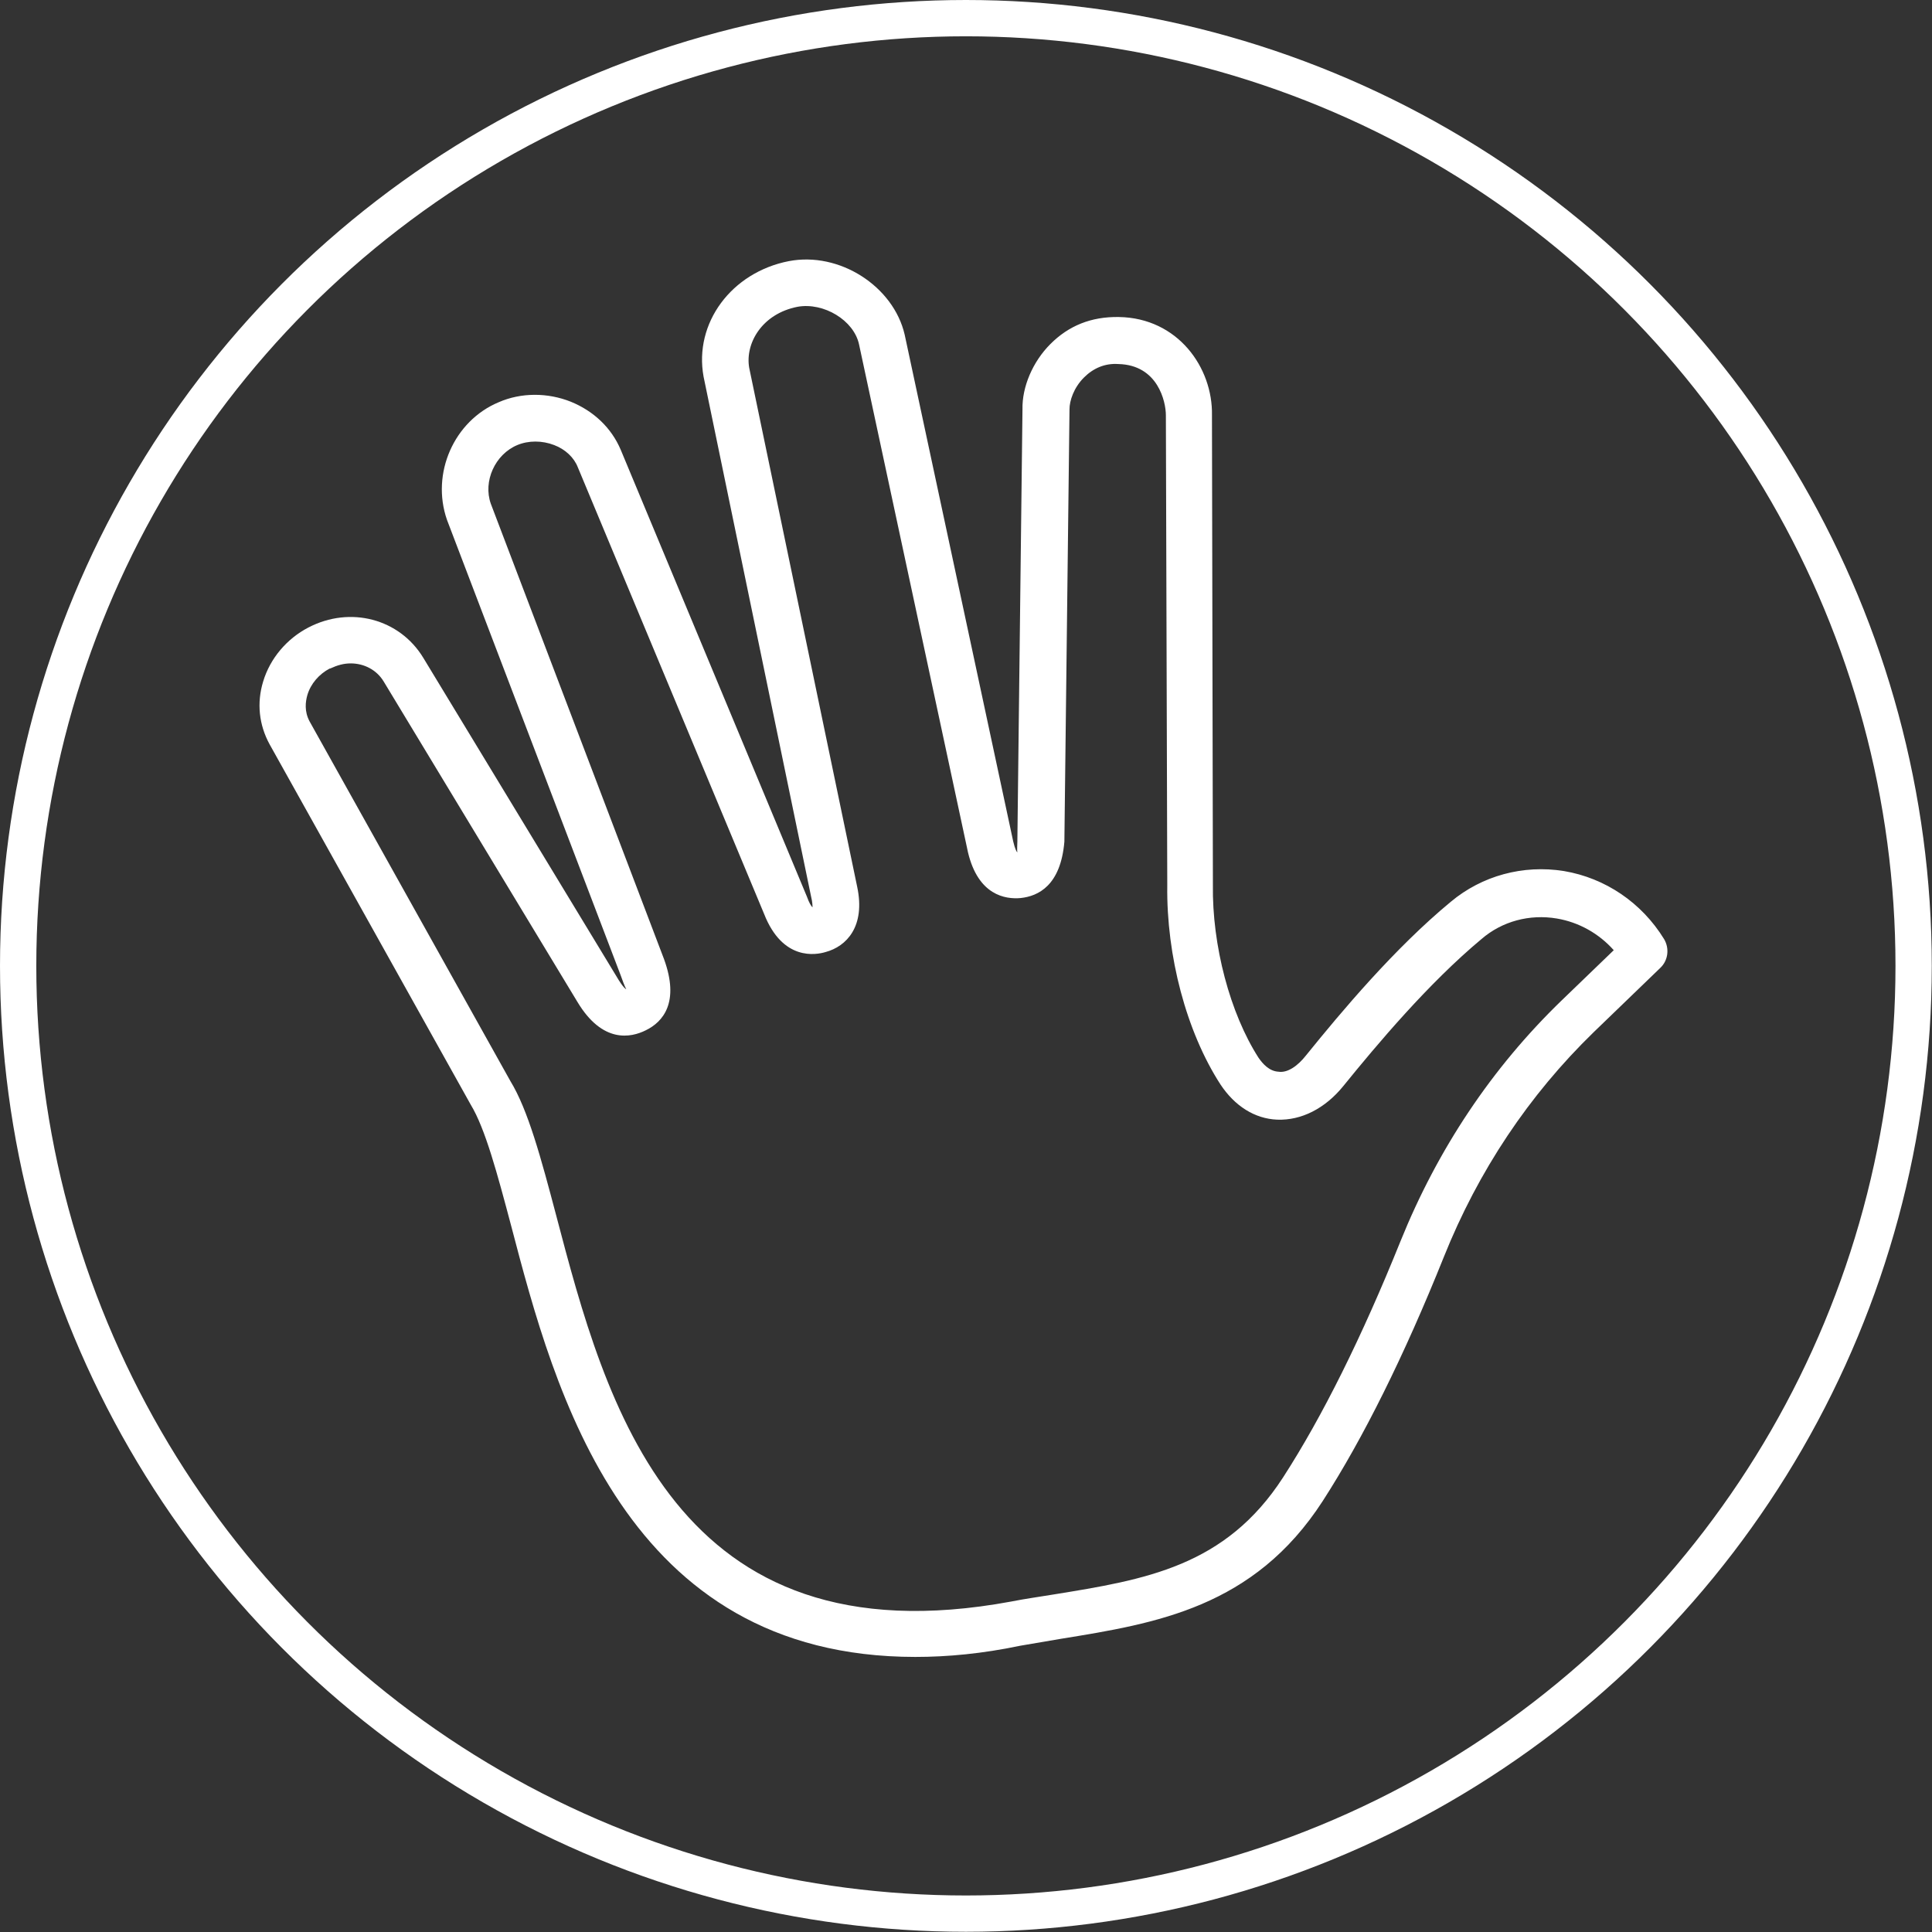
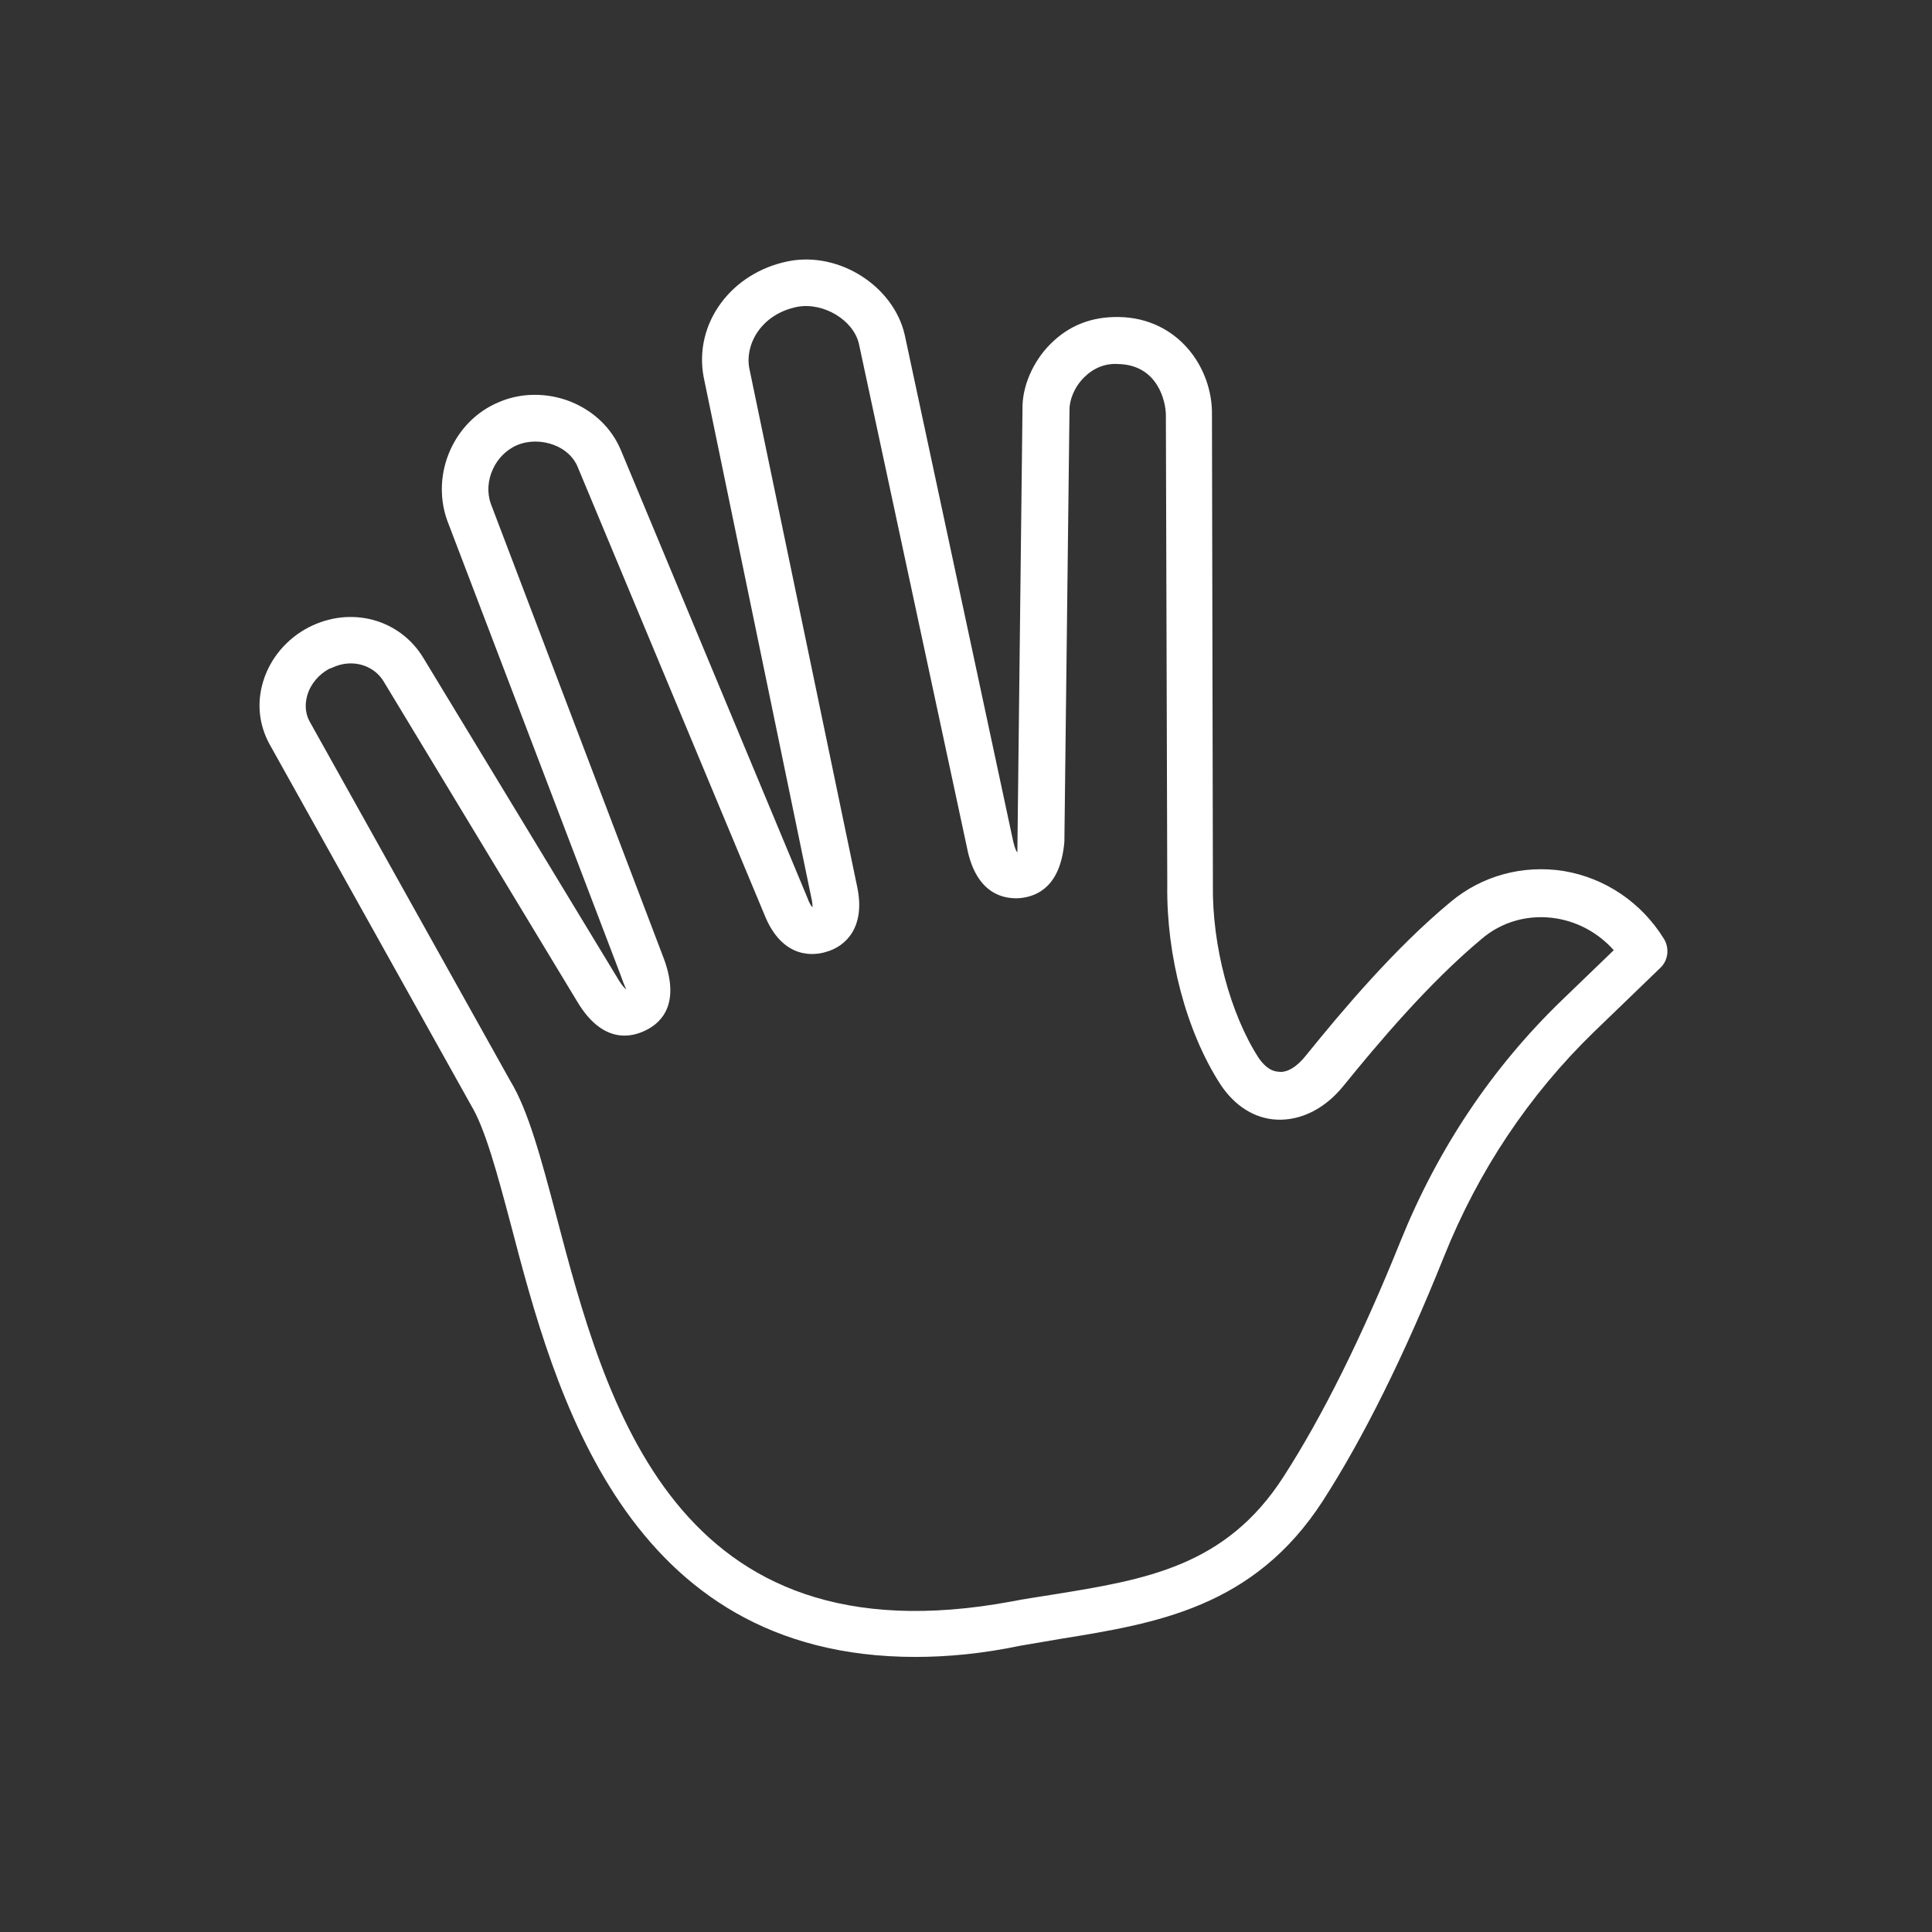
<svg xmlns="http://www.w3.org/2000/svg" fill="none" height="100%" overflow="visible" preserveAspectRatio="none" style="display: block;" viewBox="0 0 286 286" width="100%">
  <rect x="0" y="0" width="286" height="286" fill="#333333" stroke="none" />
  <g id="Group 35">
    <g id="Group">
-       <path d="M135.509 245.28C92.503 245.28 82.097 205.995 75.687 181.529C73.619 173.741 71.828 167.056 69.691 163.541L39.918 110.197C38.333 107.303 37.988 104.063 38.953 100.893C39.987 97.447 42.468 94.552 45.638 92.898C51.841 89.659 59.146 91.589 62.661 97.378L91.332 144.657C91.607 145.139 92.297 146.242 92.71 146.449C92.503 146.104 92.021 144.795 91.883 144.381L66.176 76.978C63.764 70.086 67.21 62.298 73.826 59.541C77.134 58.094 81.063 58.094 84.509 59.472C87.886 60.851 90.505 63.332 91.883 66.571L119.451 132.734C119.796 133.699 120.071 134.112 120.278 134.319C120.278 134.112 120.278 133.561 120.071 132.734L104.151 55.751C102.703 47.825 108.286 40.313 116.763 38.659C124.275 37.211 132.27 42.38 133.924 49.548L149.982 124.532C150.258 125.704 150.465 126.049 150.603 126.187C150.534 125.911 150.603 124.946 150.603 124.601L151.361 60.575C151.292 57.267 152.877 53.545 155.496 50.926C158.184 48.239 161.492 46.86 165.627 46.929C174.38 47.067 179.549 54.441 179.411 61.471L179.549 130.942C179.411 139.97 182.099 150.033 186.303 156.58C186.923 157.476 187.888 158.579 189.266 158.648C190.576 158.854 192.092 157.821 193.333 156.236C198.571 149.757 206.427 140.384 214.767 133.492C219.384 129.633 225.449 127.978 231.514 128.943C237.648 129.977 243.024 133.63 246.332 139.006C247.159 140.384 246.952 142.176 245.781 143.279L235.925 152.79C226.345 162.094 218.833 173.328 213.733 186.078C207.875 200.689 201.81 212.887 195.814 222.192C185.614 237.974 171.141 240.317 157.081 242.592C155.082 242.936 153.015 243.281 151.016 243.626C145.434 244.797 140.265 245.28 135.509 245.28ZM51.91 98.205C50.876 98.205 49.911 98.481 48.877 98.963C48.877 98.963 48.877 98.963 48.808 98.963C47.223 99.79 45.983 101.238 45.5 102.892C45.225 103.857 45.018 105.304 45.845 106.82L75.549 160.026C78.168 164.299 80.098 171.467 82.303 179.806C89.678 207.856 99.809 246.313 149.707 237.078C151.774 236.665 153.842 236.389 155.909 236.044C169.555 233.839 181.41 231.909 189.956 218.677C195.745 209.717 201.603 197.932 207.323 183.734C212.837 170.088 220.832 158.096 231.17 148.103L238.889 140.66C236.683 138.179 233.72 136.525 230.48 135.973C226.414 135.284 222.348 136.387 219.315 139.006C211.459 145.553 203.877 154.581 198.846 160.784C196.158 164.092 192.644 165.884 189.06 165.746C185.752 165.609 182.788 163.748 180.652 160.509C175.62 152.721 172.657 141.487 172.795 131.08L172.588 61.471C172.588 59.472 171.416 54.028 165.558 53.89C163.559 53.752 161.836 54.51 160.458 55.889C158.942 57.405 158.322 59.335 158.322 60.575L157.563 124.601C157.012 131.08 153.704 132.665 151.085 132.941C148.811 133.147 144.813 132.527 143.297 126.187L127.17 50.995C126.412 47.411 121.932 44.724 118.073 45.413C112.766 46.447 110.285 50.858 110.905 54.441L126.894 131.287C128.135 137.145 125.309 140.108 122.208 140.935C120.829 141.349 115.867 142.314 113.11 135.284L85.543 69.19C84.991 67.743 83.682 66.502 82.028 65.882C80.236 65.193 78.237 65.193 76.583 65.882C73.275 67.26 71.483 71.258 72.655 74.566L98.293 141.969C100.636 148.379 98.155 151.273 95.605 152.514C93.399 153.617 89.195 154.513 85.474 148.31L56.803 100.893C55.769 99.17 53.908 98.205 51.91 98.205Z" fill="white" id="Vector" />
+       <path d="M135.509 245.28C92.503 245.28 82.097 205.995 75.687 181.529C73.619 173.741 71.828 167.056 69.691 163.541L39.918 110.197C38.333 107.303 37.988 104.063 38.953 100.893C39.987 97.447 42.468 94.552 45.638 92.898C51.841 89.659 59.146 91.589 62.661 97.378L91.332 144.657C91.607 145.139 92.297 146.242 92.71 146.449C92.503 146.104 92.021 144.795 91.883 144.381L66.176 76.978C63.764 70.086 67.21 62.298 73.826 59.541C77.134 58.094 81.063 58.094 84.509 59.472C87.886 60.851 90.505 63.332 91.883 66.571L119.451 132.734C119.796 133.699 120.071 134.112 120.278 134.319C120.278 134.112 120.278 133.561 120.071 132.734L104.151 55.751C102.703 47.825 108.286 40.313 116.763 38.659C124.275 37.211 132.27 42.38 133.924 49.548L149.982 124.532C150.258 125.704 150.465 126.049 150.603 126.187L151.361 60.575C151.292 57.267 152.877 53.545 155.496 50.926C158.184 48.239 161.492 46.86 165.627 46.929C174.38 47.067 179.549 54.441 179.411 61.471L179.549 130.942C179.411 139.97 182.099 150.033 186.303 156.58C186.923 157.476 187.888 158.579 189.266 158.648C190.576 158.854 192.092 157.821 193.333 156.236C198.571 149.757 206.427 140.384 214.767 133.492C219.384 129.633 225.449 127.978 231.514 128.943C237.648 129.977 243.024 133.63 246.332 139.006C247.159 140.384 246.952 142.176 245.781 143.279L235.925 152.79C226.345 162.094 218.833 173.328 213.733 186.078C207.875 200.689 201.81 212.887 195.814 222.192C185.614 237.974 171.141 240.317 157.081 242.592C155.082 242.936 153.015 243.281 151.016 243.626C145.434 244.797 140.265 245.28 135.509 245.28ZM51.91 98.205C50.876 98.205 49.911 98.481 48.877 98.963C48.877 98.963 48.877 98.963 48.808 98.963C47.223 99.79 45.983 101.238 45.5 102.892C45.225 103.857 45.018 105.304 45.845 106.82L75.549 160.026C78.168 164.299 80.098 171.467 82.303 179.806C89.678 207.856 99.809 246.313 149.707 237.078C151.774 236.665 153.842 236.389 155.909 236.044C169.555 233.839 181.41 231.909 189.956 218.677C195.745 209.717 201.603 197.932 207.323 183.734C212.837 170.088 220.832 158.096 231.17 148.103L238.889 140.66C236.683 138.179 233.72 136.525 230.48 135.973C226.414 135.284 222.348 136.387 219.315 139.006C211.459 145.553 203.877 154.581 198.846 160.784C196.158 164.092 192.644 165.884 189.06 165.746C185.752 165.609 182.788 163.748 180.652 160.509C175.62 152.721 172.657 141.487 172.795 131.08L172.588 61.471C172.588 59.472 171.416 54.028 165.558 53.89C163.559 53.752 161.836 54.51 160.458 55.889C158.942 57.405 158.322 59.335 158.322 60.575L157.563 124.601C157.012 131.08 153.704 132.665 151.085 132.941C148.811 133.147 144.813 132.527 143.297 126.187L127.17 50.995C126.412 47.411 121.932 44.724 118.073 45.413C112.766 46.447 110.285 50.858 110.905 54.441L126.894 131.287C128.135 137.145 125.309 140.108 122.208 140.935C120.829 141.349 115.867 142.314 113.11 135.284L85.543 69.19C84.991 67.743 83.682 66.502 82.028 65.882C80.236 65.193 78.237 65.193 76.583 65.882C73.275 67.26 71.483 71.258 72.655 74.566L98.293 141.969C100.636 148.379 98.155 151.273 95.605 152.514C93.399 153.617 89.195 154.513 85.474 148.31L56.803 100.893C55.769 99.17 53.908 98.205 51.91 98.205Z" fill="white" id="Vector" />
    </g>
-     <circle cx="142.984" cy="142.984" id="Ellipse 4" r="140.297" stroke="white" stroke-width="5.373" />
  </g>
</svg>